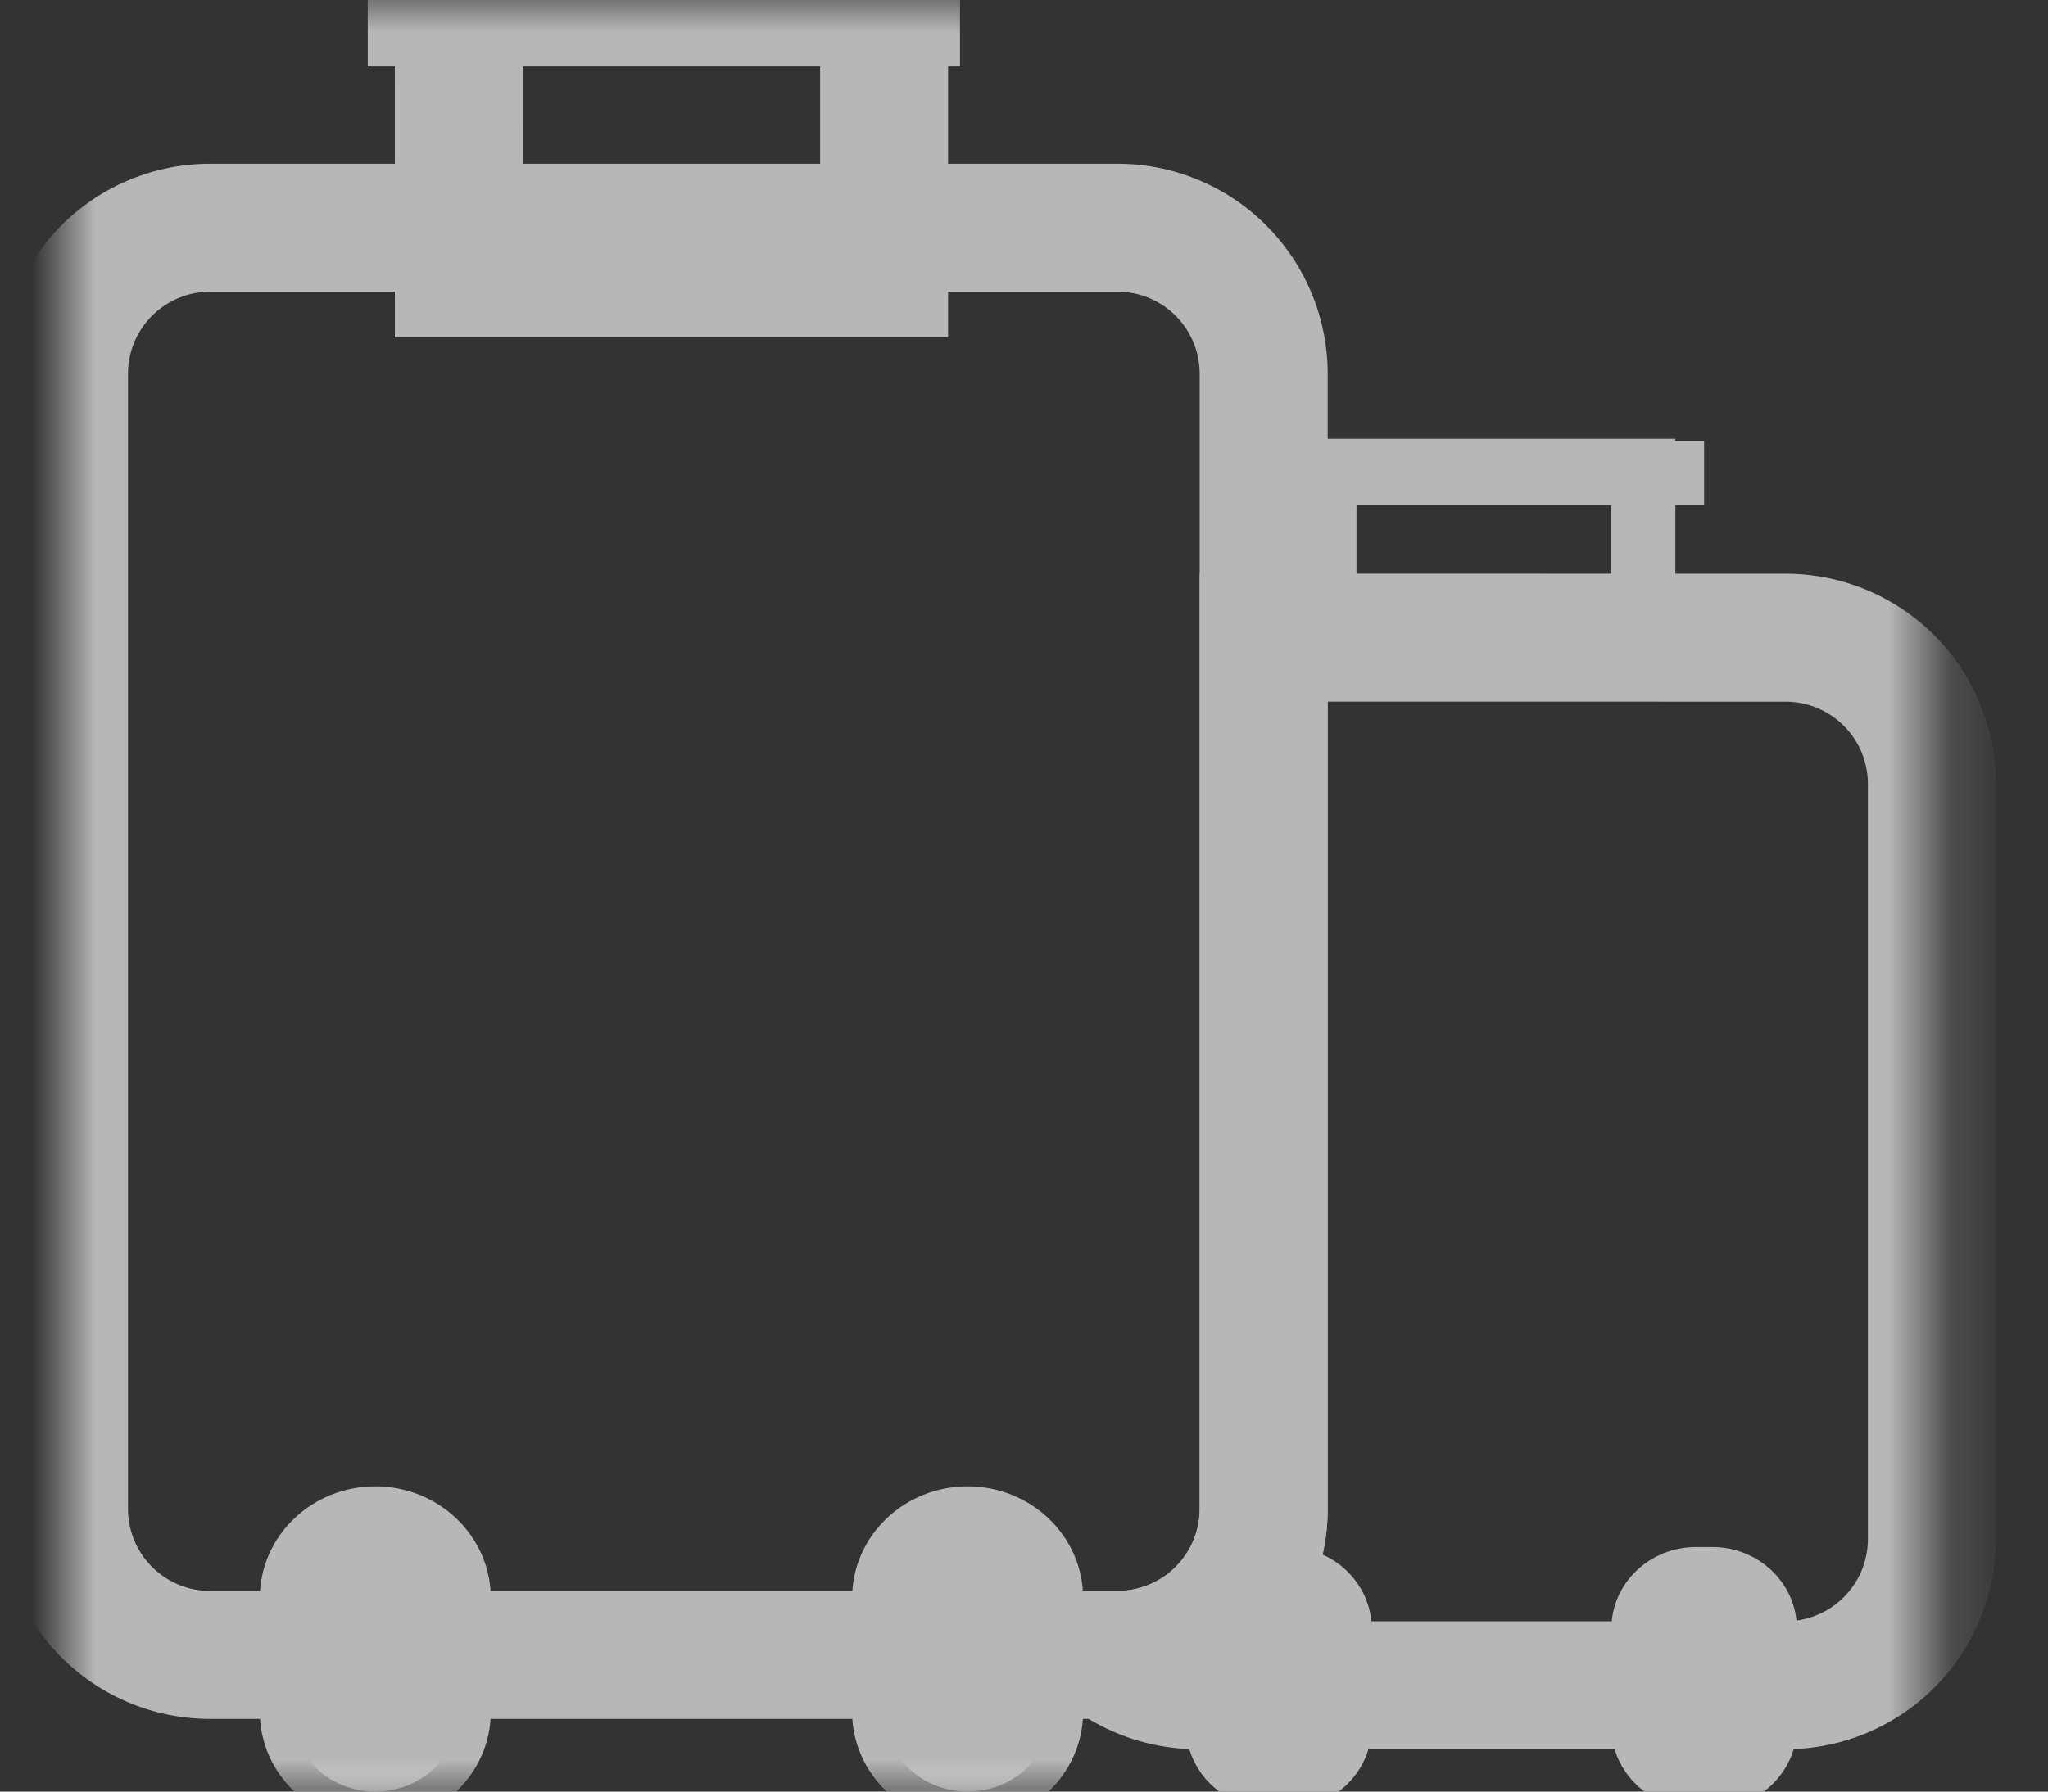
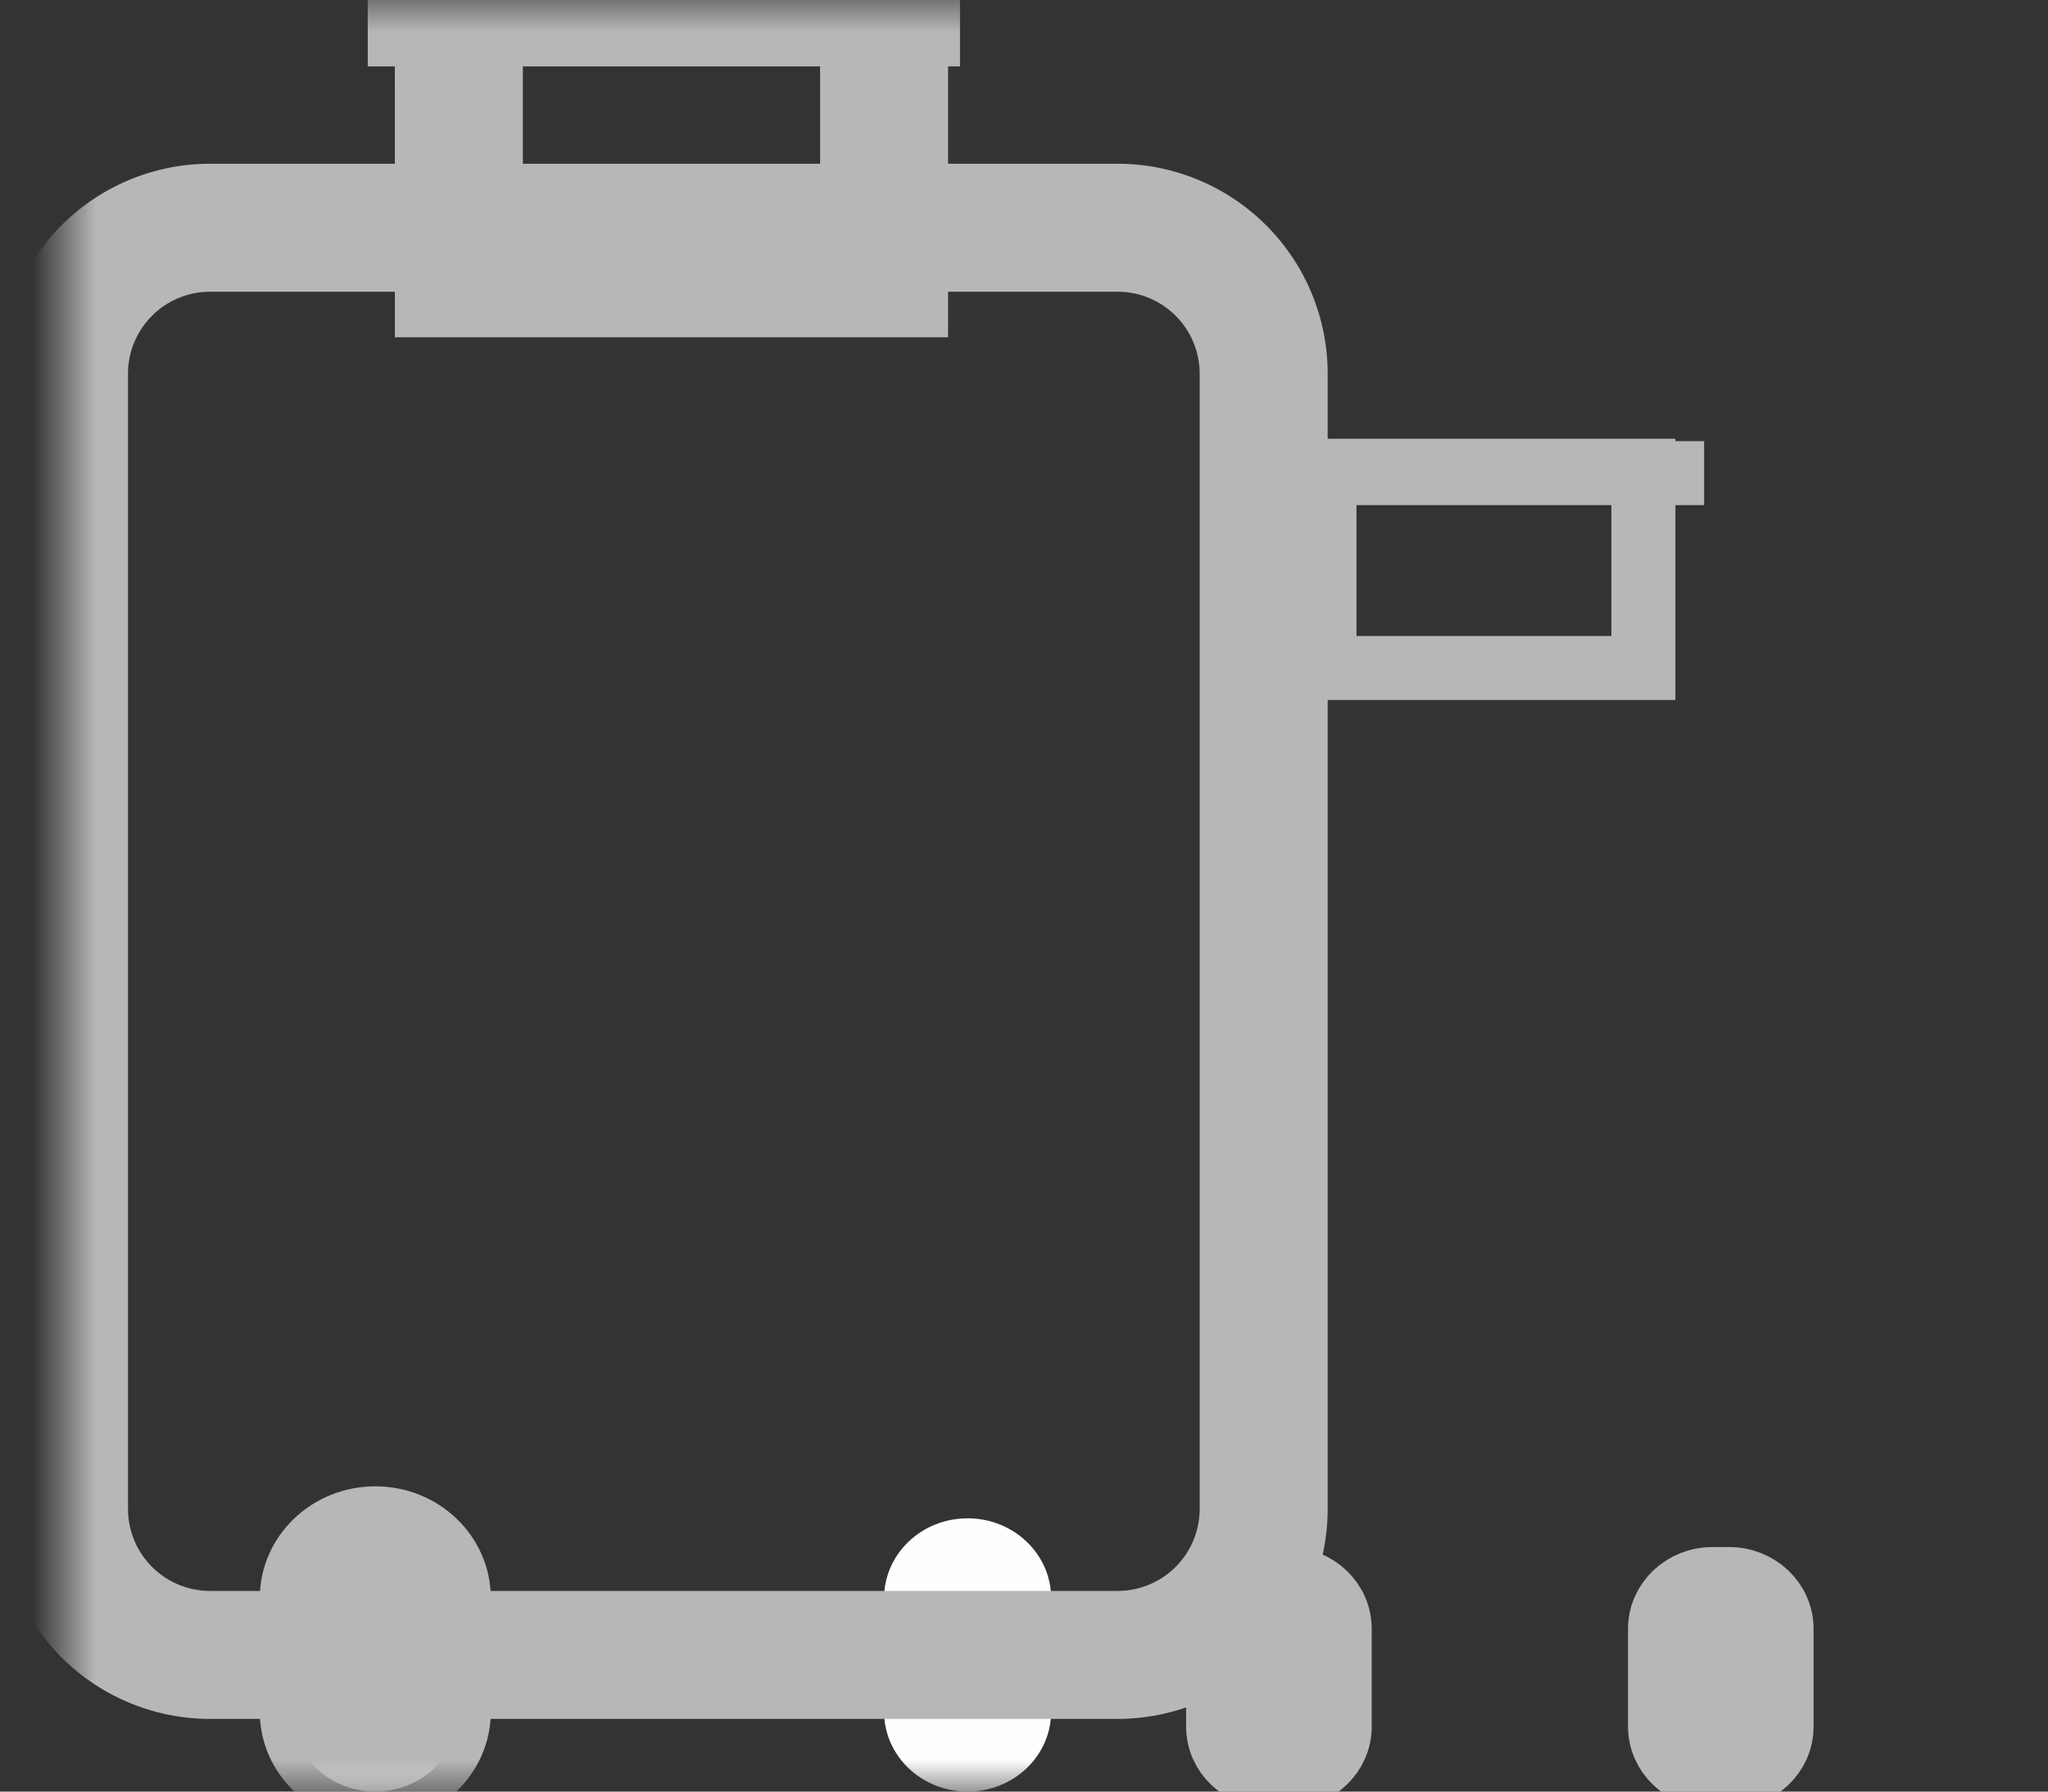
<svg xmlns="http://www.w3.org/2000/svg" xmlns:xlink="http://www.w3.org/1999/xlink" width="32" height="28">
  <rect width="100%" height="100%" fill="#333333" stroke="none" />
  <defs>
    <path id="a" d="M0 28h29.186V0H0z" />
  </defs>
  <g transform="translate(1)" fill="none" fill-rule="evenodd">
-     <path d="M19.113 27.763h-.26c-.453 0-.82-.348-.82-.778v-1.53c0-.429.367-.777.82-.777h.26c.453 0 .82.348.82.778v1.53c0 .429-.367.777-.82.777" fill="#FEFEFE" />
    <path d="M19.113 27.763h-.26c-.453 0-.82-.348-.82-.778v-1.53c0-.429.367-.777.82-.777h.26c.453 0 .82.348.82.778v1.53c0 .429-.367.777-.82.777z" stroke="#B7B7B7" fill="#B7B7B7" />
    <path d="M25.757 27.763h-.26c-.452 0-.819-.348-.819-.778v-1.53c0-.429.367-.777.819-.777h.26c.453 0 .82.348.82.778v1.53c0 .429-.367.777-.82.777" fill="#FEFEFE" />
-     <path d="M25.757 27.763h-.26c-.452 0-.819-.348-.819-.778v-1.53c0-.429.367-.777.819-.777h.26c.453 0 .82.348.82.778v1.53c0 .429-.367.777-.82.777z" stroke="#B7B7B7" fill="#B7B7B7" />
+     <path d="M25.757 27.763c-.452 0-.819-.348-.819-.778v-1.53c0-.429.367-.777.819-.777h.26c.453 0 .82.348.82.778v1.53c0 .429-.367.777-.82.777z" stroke="#B7B7B7" fill="#B7B7B7" />
    <mask id="b" fill="#fff">
      <use xlink:href="#a" />
    </mask>
    <path stroke="#B7B7B7" mask="url(#b)" d="M19.695 10.44h4.983V7.357h-4.983zm-.949-3.046h6.881" />
-     <path d="M26.893 9.966a2.286 2.286 0 012.293 2.278V24.06a2.286 2.286 0 01-2.293 2.278h-9.176a2.294 2.294 0 01-1.401-.475h.139a2.283 2.283 0 002.29-2.275h0V9.965l8.148.001z" stroke="#B7B7B7" stroke-width="2" mask="url(#b)" />
    <path d="M4.864 28c-.72 0-1.305-.559-1.305-1.248v-1.775c0-.69.585-1.248 1.305-1.248.721 0 1.305.559 1.305 1.248v1.775c0 .69-.584 1.248-1.305 1.248" fill="#FEFEFE" mask="url(#b)" />
    <path d="M4.864 28h0c-.72 0-1.305-.559-1.305-1.248v-1.775c0-.69.585-1.248 1.305-1.248h0c.721 0 1.305.559 1.305 1.248v1.775c0 .69-.584 1.248-1.305 1.248z" stroke="#B7B7B7" fill="#B7B7B7" mask="url(#b)" />
    <path d="M14.119 28c-.721 0-1.305-.559-1.305-1.248v-1.775c0-.69.584-1.248 1.305-1.248.72 0 1.305.559 1.305 1.248v1.775c0 .69-.585 1.248-1.305 1.248" fill="#FEFEFE" mask="url(#b)" />
-     <path d="M14.119 28h0c-.721 0-1.305-.559-1.305-1.248v-1.775c0-.69.584-1.248 1.305-1.248h0c.72 0 1.305.559 1.305 1.248v1.775c0 .69-.585 1.248-1.305 1.248z" stroke="#B7B7B7" fill="#B7B7B7" mask="url(#b)" />
    <path stroke="#B7B7B7" stroke-width="2" mask="url(#b)" d="M6.17 4.271h6.644V0H6.169zM4.746.038H14" />
    <path d="M16.455 25.864H2.29A2.283 2.283 0 010 23.59V5.835a2.283 2.283 0 012.29-2.276h14.165a2.283 2.283 0 012.29 2.276v17.754a2.283 2.283 0 01-2.29 2.275z" stroke="#B7B7B7" stroke-width="2" mask="url(#b)" />
  </g>
</svg>